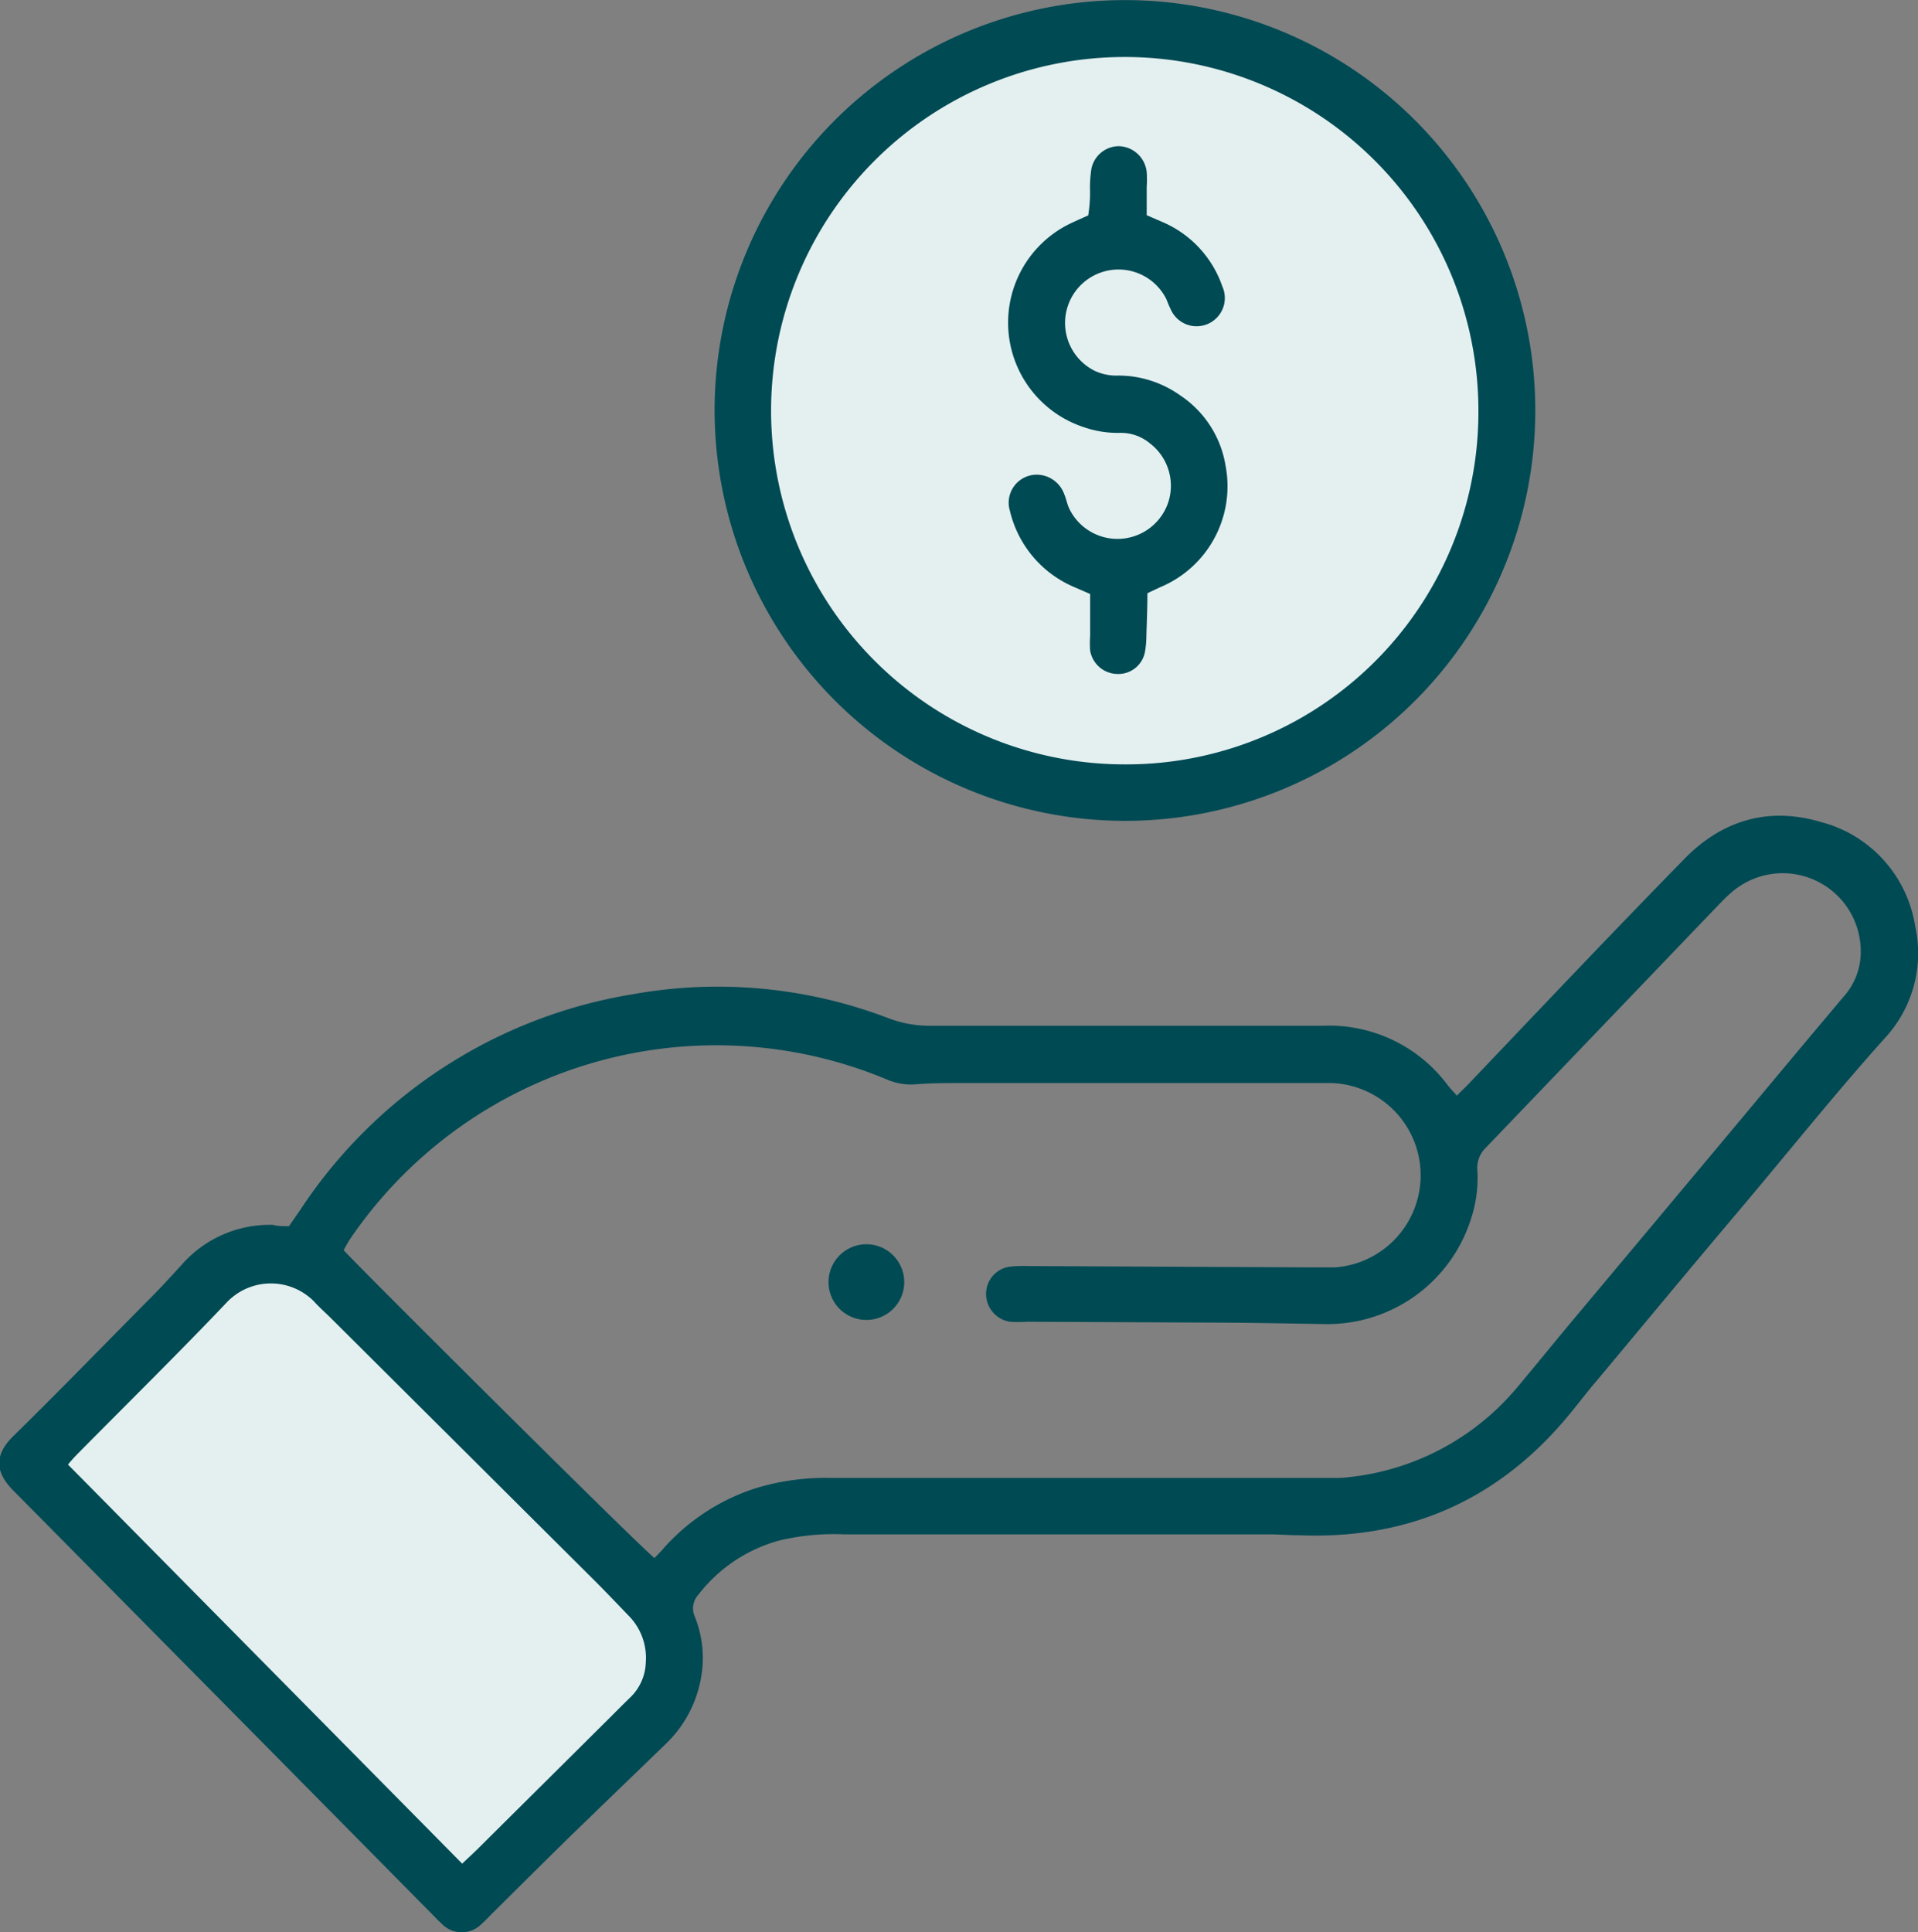
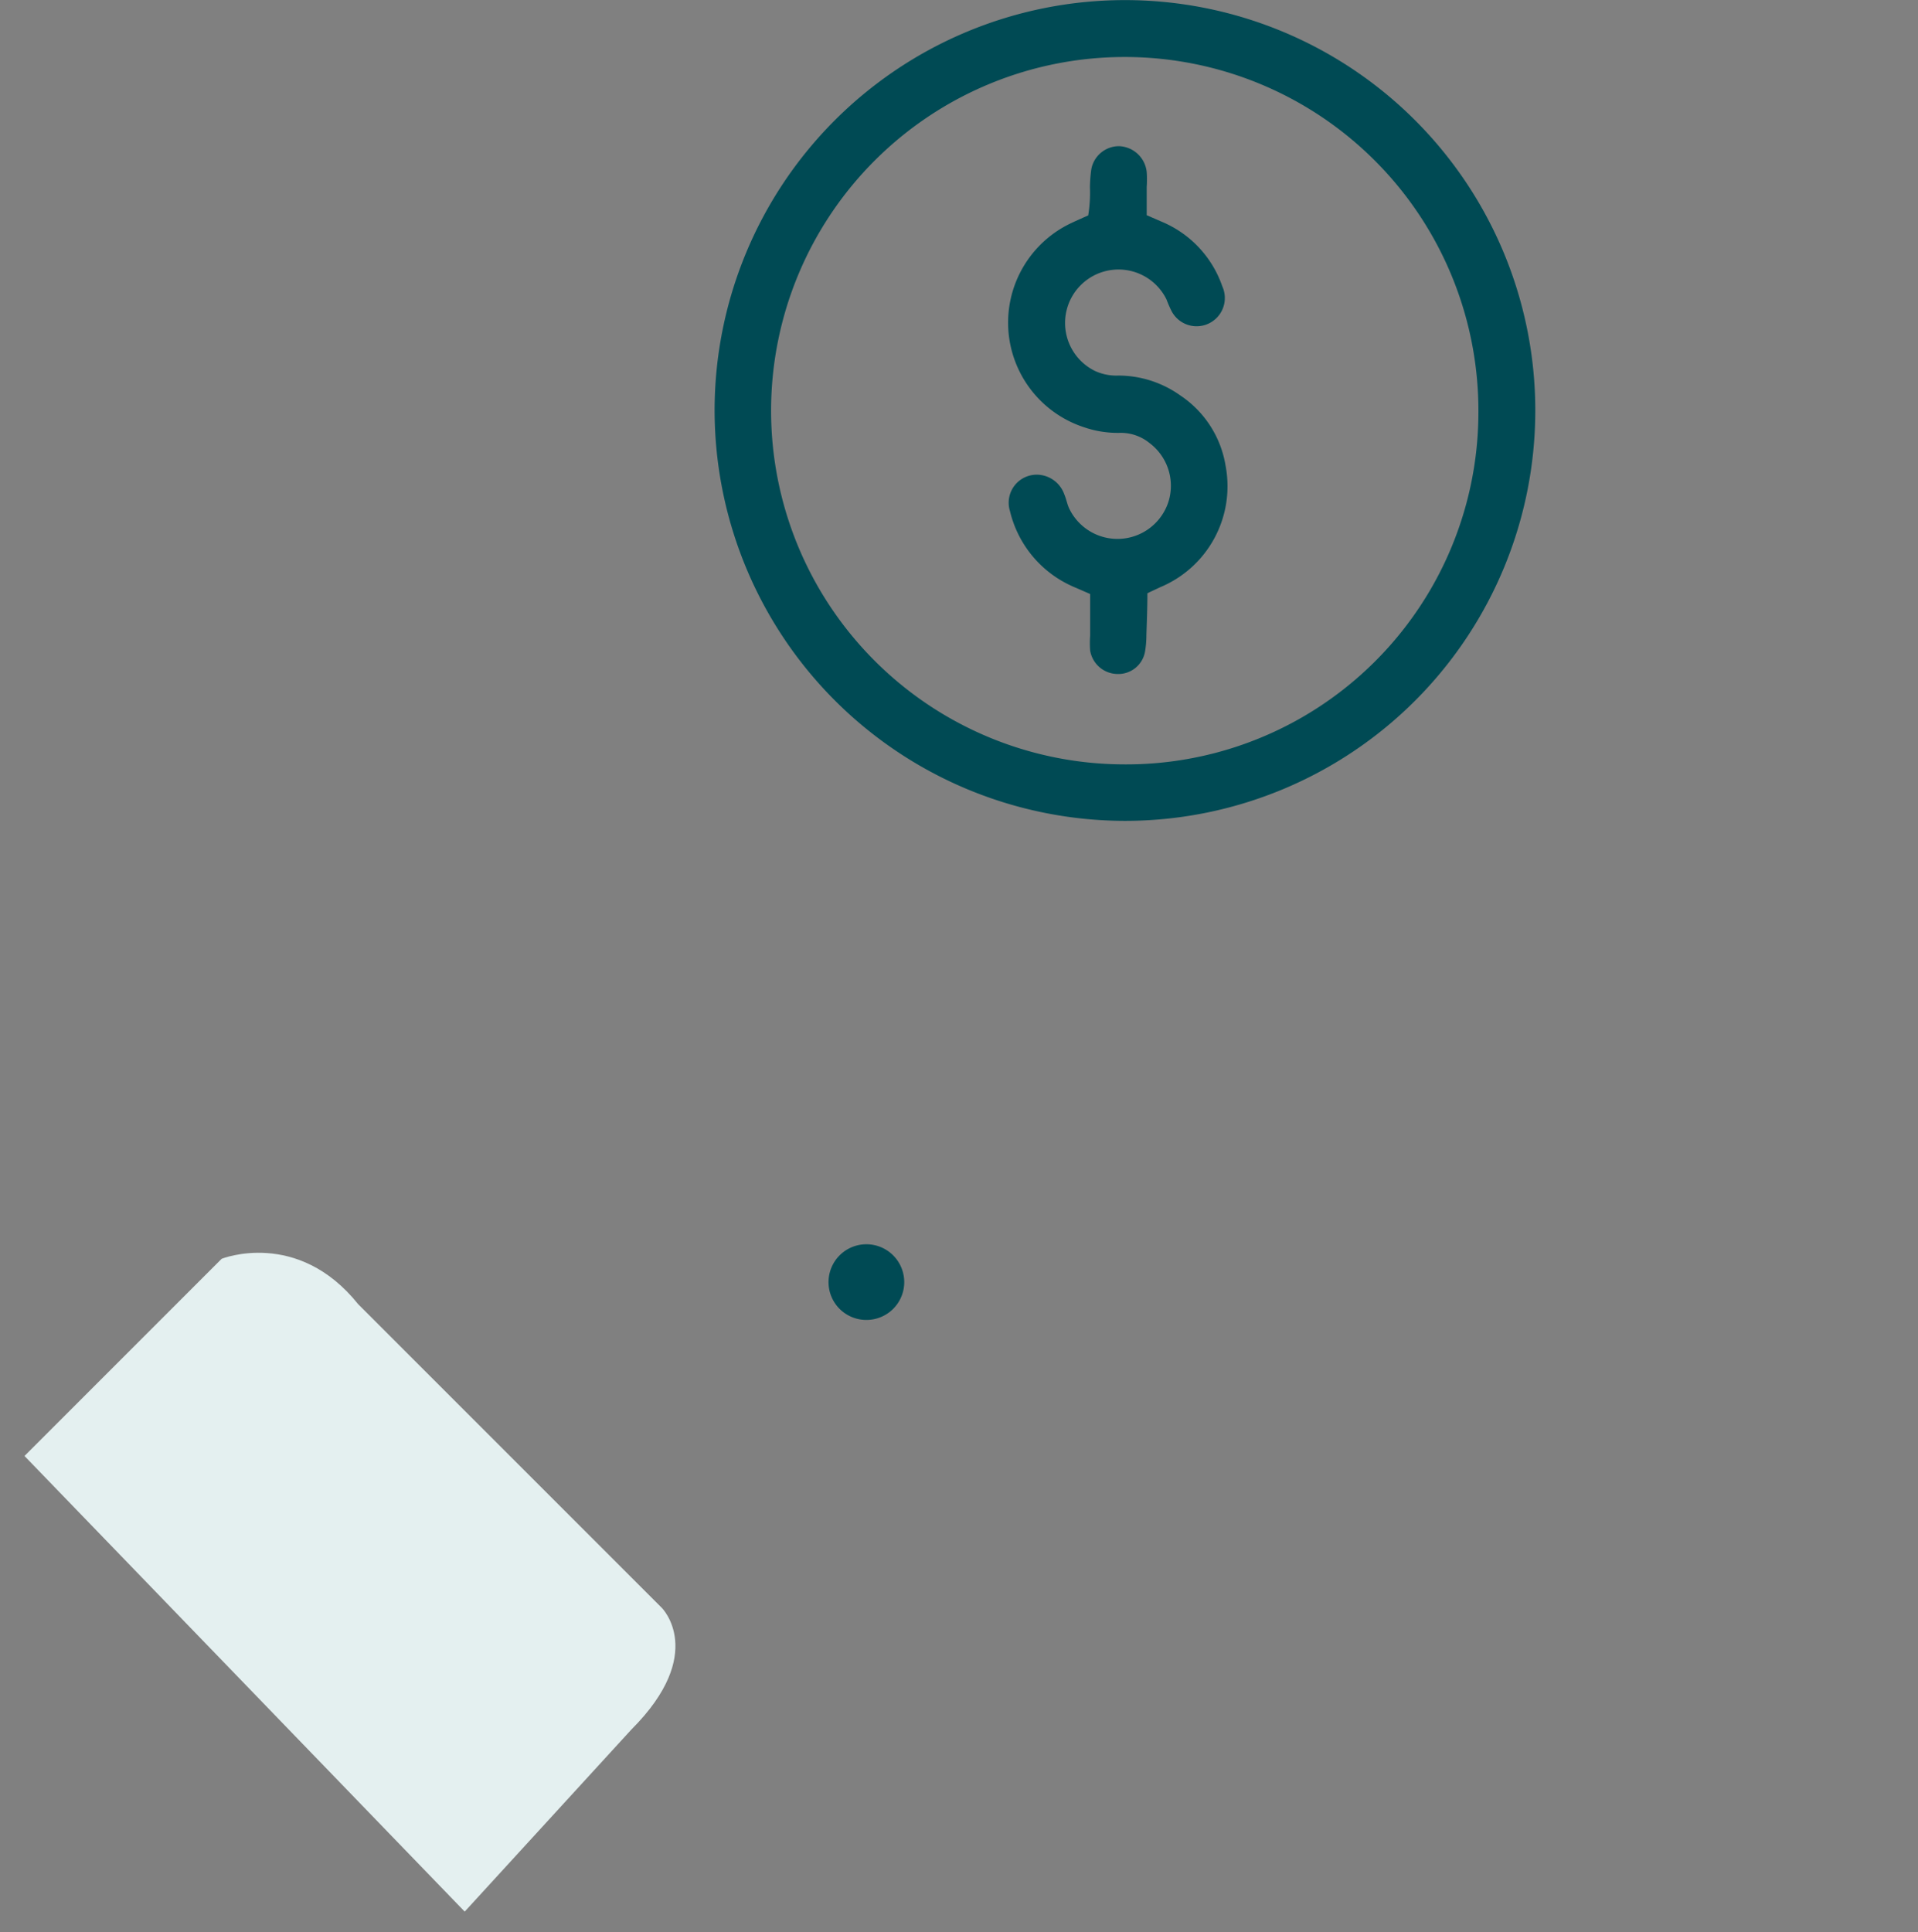
<svg xmlns="http://www.w3.org/2000/svg" viewBox="0 0 189.49 190.89">
  <rect x="0" y="0" width="189.49" height="190.89" fill="#808080" stroke="none" />
  <defs>
    <style>.cls-1{fill:#e4f0f0;}.cls-2{fill:#004a54;}</style>
  </defs>
  <g id="Layer_2" data-name="Layer 2">
    <g id="Layer_1-2" data-name="Layer 1">
      <path class="cls-1" d="M2.42,143.83,21.9,124.35s7.49-3,13.49,4.49l30,30s4.5,4.49-3,12l-16.48,18Z" />
-       <circle class="cls-1" cx="111.05" cy="41.19" r="37.46" />
      <path class="cls-2" d="M88.24,129.3a3.74,3.74,0,1,0-5.29,0A3.75,3.75,0,0,0,88.24,129.3Z" />
-       <path class="cls-2" d="M28.55,121.13l1.15-1.66A48.68,48.68,0,0,1,62.5,98.22a47.23,47.23,0,0,1,25.34,2.39,11.45,11.45,0,0,0,4.09.72c11.7,0,23.4,0,35.09,0,1.22,0,2.44,0,3.66,0a14.62,14.62,0,0,1,12.37,5.9c.25.32.54.62.88,1,.5-.5.94-.91,1.35-1.35,7-7.35,14-14.75,21.1-22,3.75-3.86,8.35-5.22,13.54-3.67a12.65,12.65,0,0,1,9.29,10.28,12.34,12.34,0,0,1-3,11.07c-4.93,5.49-9.52,11.25-14.28,16.88s-9.54,11.4-14.3,17.1c-.86,1-1.68,2.09-2.53,3.12q-10.39,12.67-26.77,12c-1,0-2.06-.09-3.1-.09q-20.92,0-41.85,0a23.4,23.4,0,0,0-6.35.6A15.1,15.1,0,0,0,69,157.53a2,2,0,0,0-.36,2.16,10.93,10.93,0,0,1,.61,6.1,11.84,11.84,0,0,1-3.48,6.49q-4.66,4.5-9.31,9c-2.66,2.6-5.29,5.23-7.93,7.84-.3.3-.59.62-.91.9a2.75,2.75,0,0,1-4,0c-.27-.24-.52-.51-.78-.77q-20.74-21-41.52-42c-1.74-1.75-2-3.47.06-5.45,4.57-4.47,9-9.06,13.52-13.61,1-1,2-2.11,3-3.19a11.55,11.55,0,0,1,9.07-4C27.54,121.14,28,121.13,28.55,121.13Zm36.11,32.78.71-.74c.2-.23.4-.46.61-.68A20.63,20.63,0,0,1,74.71,147a23.72,23.72,0,0,1,7.39-1q24.86,0,49.71,0a10.21,10.21,0,0,0,1.46-.08,25.09,25.09,0,0,0,16.54-8.77c1.92-2.28,3.79-4.6,5.71-6.89q6.51-7.77,13-15.53c4.54-5.42,9.05-10.86,13.61-16.26a6.63,6.63,0,0,0,1.7-4.69A7.71,7.71,0,0,0,171,88.21c-.46.4-.89.84-1.31,1.28q-11.44,11.94-22.89,23.88a2.78,2.78,0,0,0-.84,2.28,12.87,12.87,0,0,1-.61,4.69,14.88,14.88,0,0,1-14.49,10.46c-3.23-.05-6.46-.12-9.69-.14l-19.74-.09a11.19,11.19,0,0,1-1.64,0,2.78,2.78,0,0,1-2.37-2.81,2.71,2.71,0,0,1,2.34-2.63,12.22,12.22,0,0,1,1.82-.06l28.33.13c.67,0,1.34,0,2,0a9.12,9.12,0,0,0-.38-18.21c-1,0-2.07,0-3.11,0l-33.44,0c-1.53,0-3,0-4.57.13a6,6,0,0,1-2.83-.5,43.76,43.76,0,0,0-52.92,15.67c-.27.39-.49.82-.71,1.21C35.66,125.38,63.29,152.87,64.66,153.91Zm-19,30.19c.62-.58,1.07-1,1.49-1.41L59.83,170.1c.82-.81,1.63-1.64,2.46-2.44a5,5,0,0,0,1.51-3.42,5.92,5.92,0,0,0-1.71-4.65c-1.1-1.14-2.19-2.29-3.31-3.41q-13-12.94-26-25.88c-.61-.61-1.25-1.17-1.82-1.8a6,6,0,0,0-8.49.09c-4.86,5.12-9.9,10.06-14.86,15.09a13.69,13.69,0,0,0-.89,1Z" />
      <path class="cls-2" d="M70.6,40.58a40.54,40.54,0,1,1,40.6,40.51A40.59,40.59,0,0,1,70.6,40.58Zm75.46.11a34.94,34.94,0,1,0-35.12,34.82A34.8,34.8,0,0,0,146.06,40.69Z" />
      <path class="cls-2" d="M113.36,58.6c0,1.48-.06,2.82-.1,4.16a9.78,9.78,0,0,1-.14,1.63,2.68,2.68,0,0,1-2.75,2.19,2.77,2.77,0,0,1-2.67-2.32,10.13,10.13,0,0,1,0-1.46V58.68L106,57.94a10.9,10.9,0,0,1-6.22-7.45,2.77,2.77,0,0,1,3.1-3.56,2.91,2.91,0,0,1,2.27,1.91c.19.44.27.93.47,1.37a5.29,5.29,0,0,0,9.85-.75,5.28,5.28,0,0,0-1.91-5.7,4.48,4.48,0,0,0-2.88-1,10.24,10.24,0,0,1-3.6-.56,10.87,10.87,0,0,1-1.23-20.17c.55-.26,1.1-.5,1.66-.75a13.79,13.79,0,0,0,.17-2.77,13.66,13.66,0,0,1,.14-1.81,2.78,2.78,0,0,1,2.73-2.26A2.85,2.85,0,0,1,113.29,17a10.17,10.17,0,0,1,0,1.46c0,.91,0,1.82,0,2.8L115,22a10.7,10.7,0,0,1,5.76,6.29,2.79,2.79,0,0,1-5,2.47,11.17,11.17,0,0,1-.51-1.17,5.28,5.28,0,1,0-7.06,7.06,5.06,5.06,0,0,0,2.3.45,10.57,10.57,0,0,1,6.17,2A10.32,10.32,0,0,1,121.08,46,10.8,10.8,0,0,1,114.64,58Z" />
    </g>
  </g>
</svg>